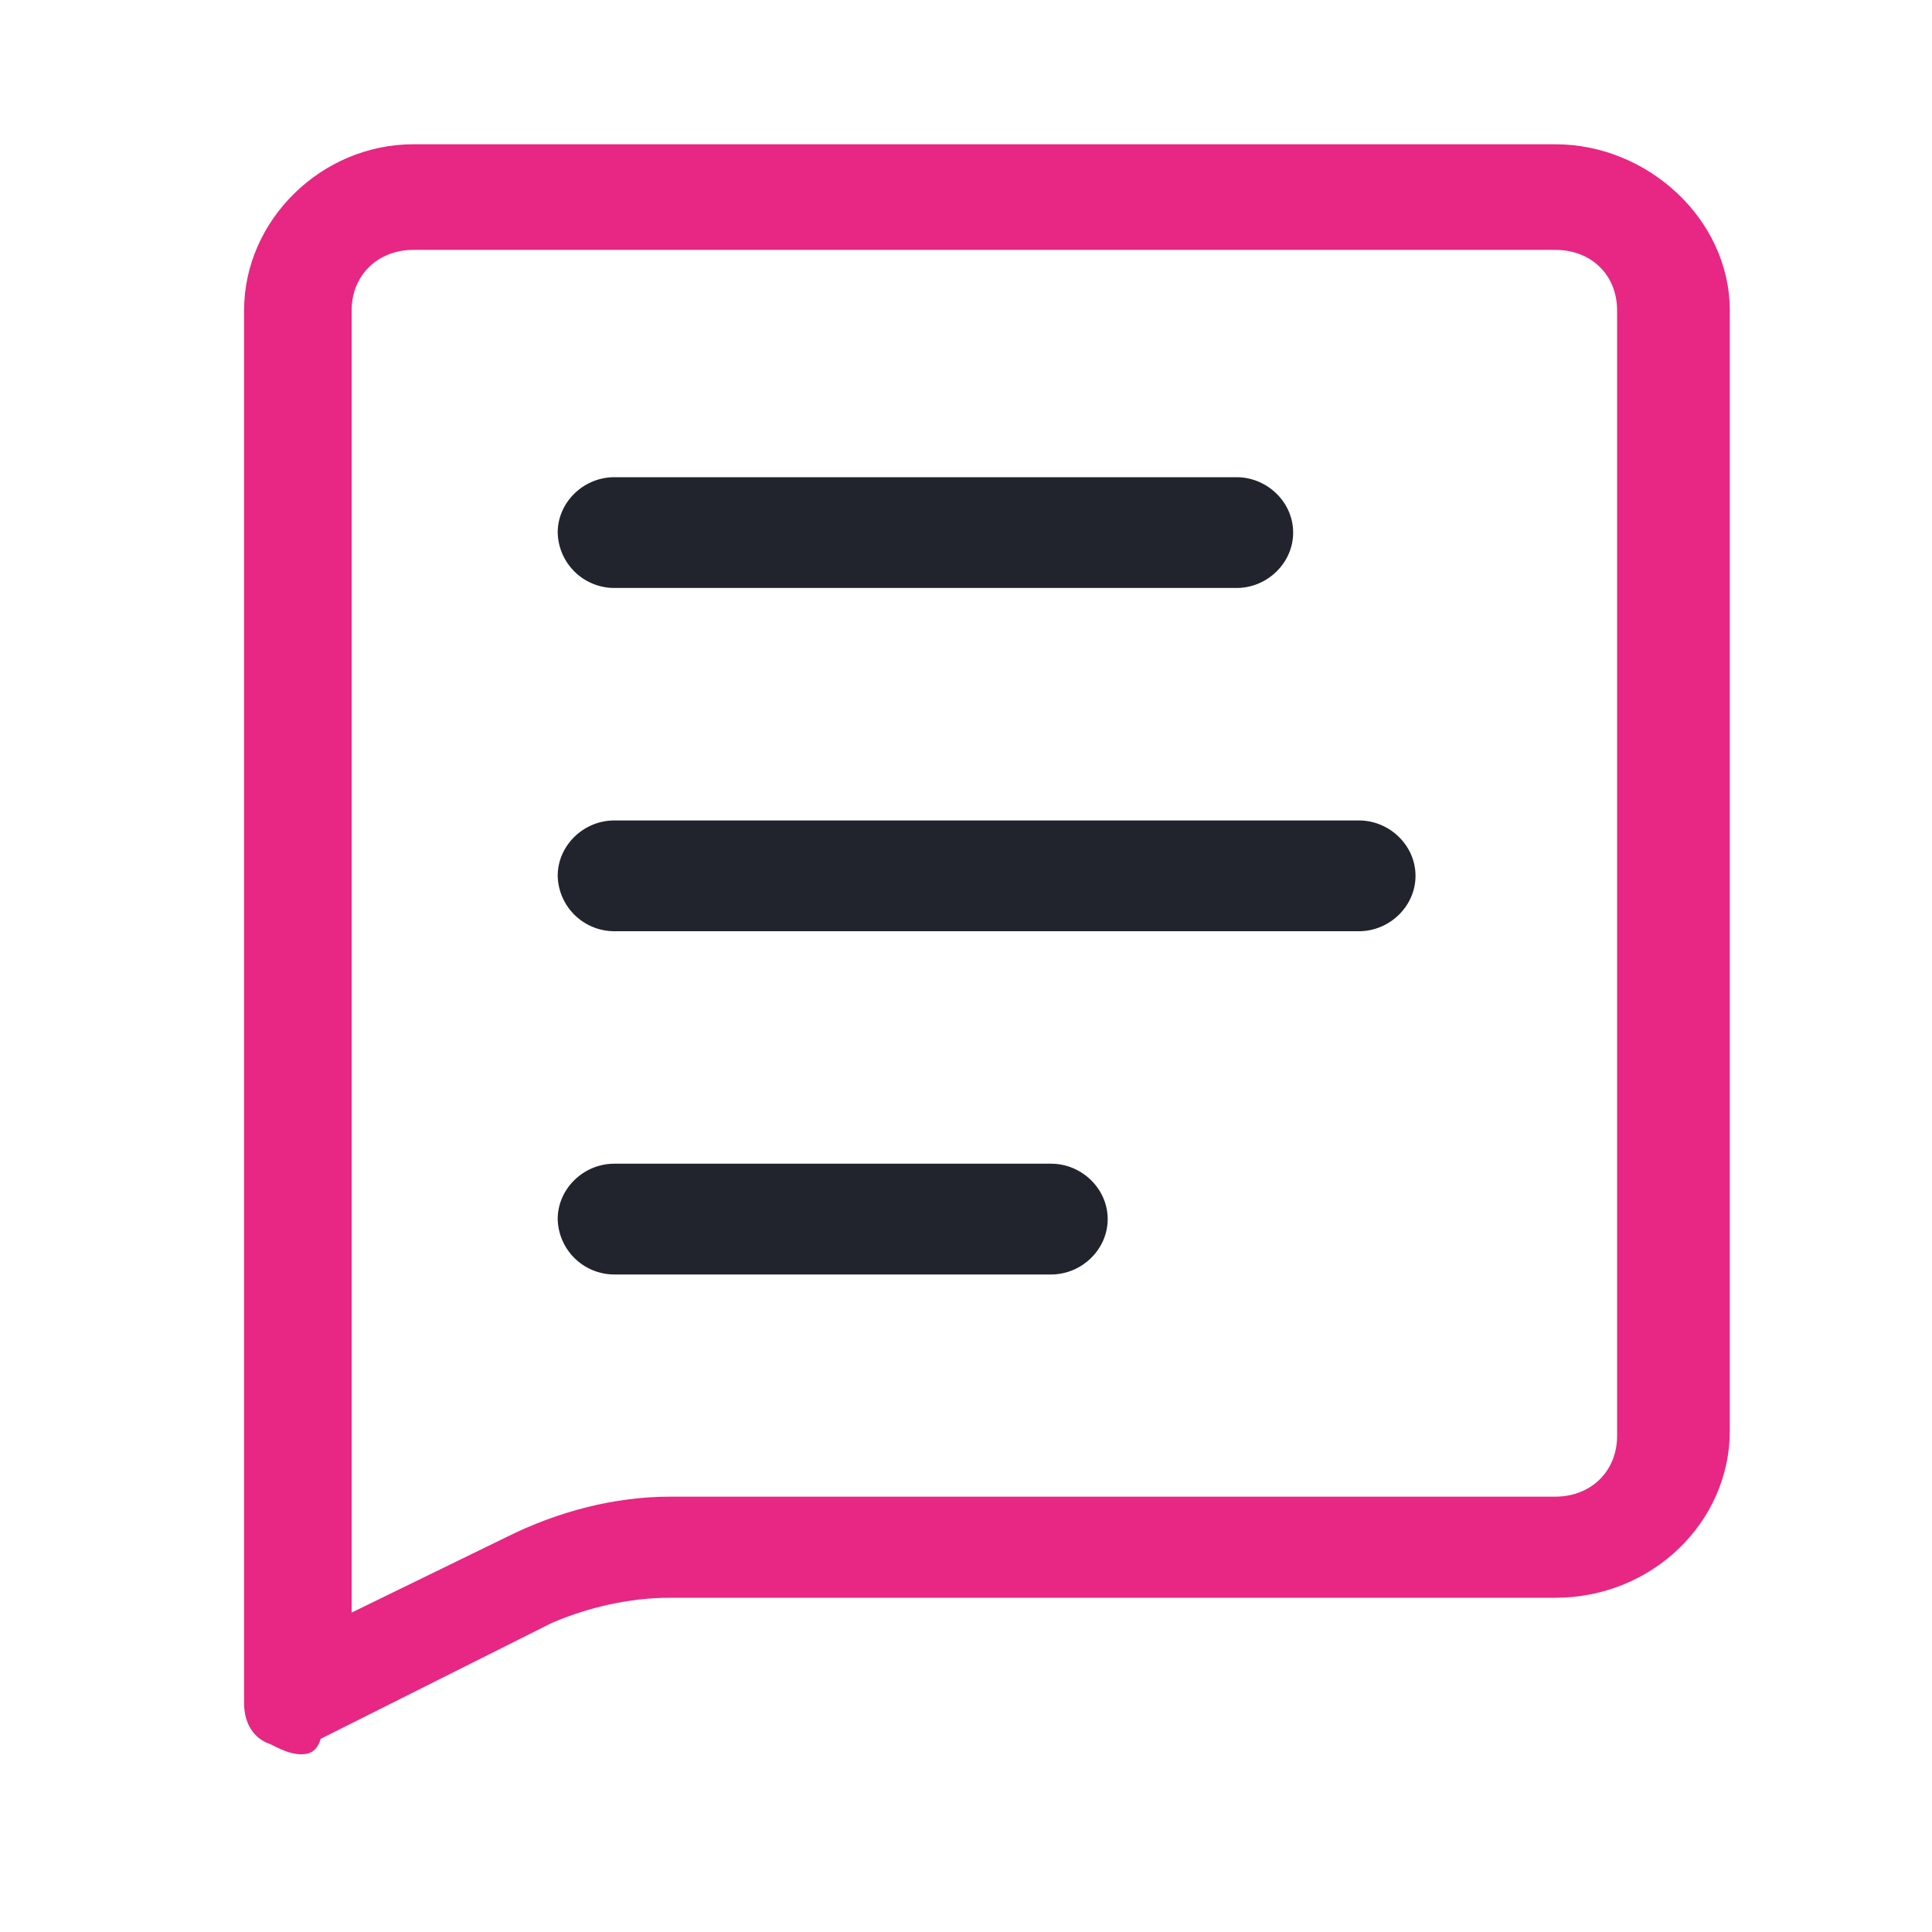
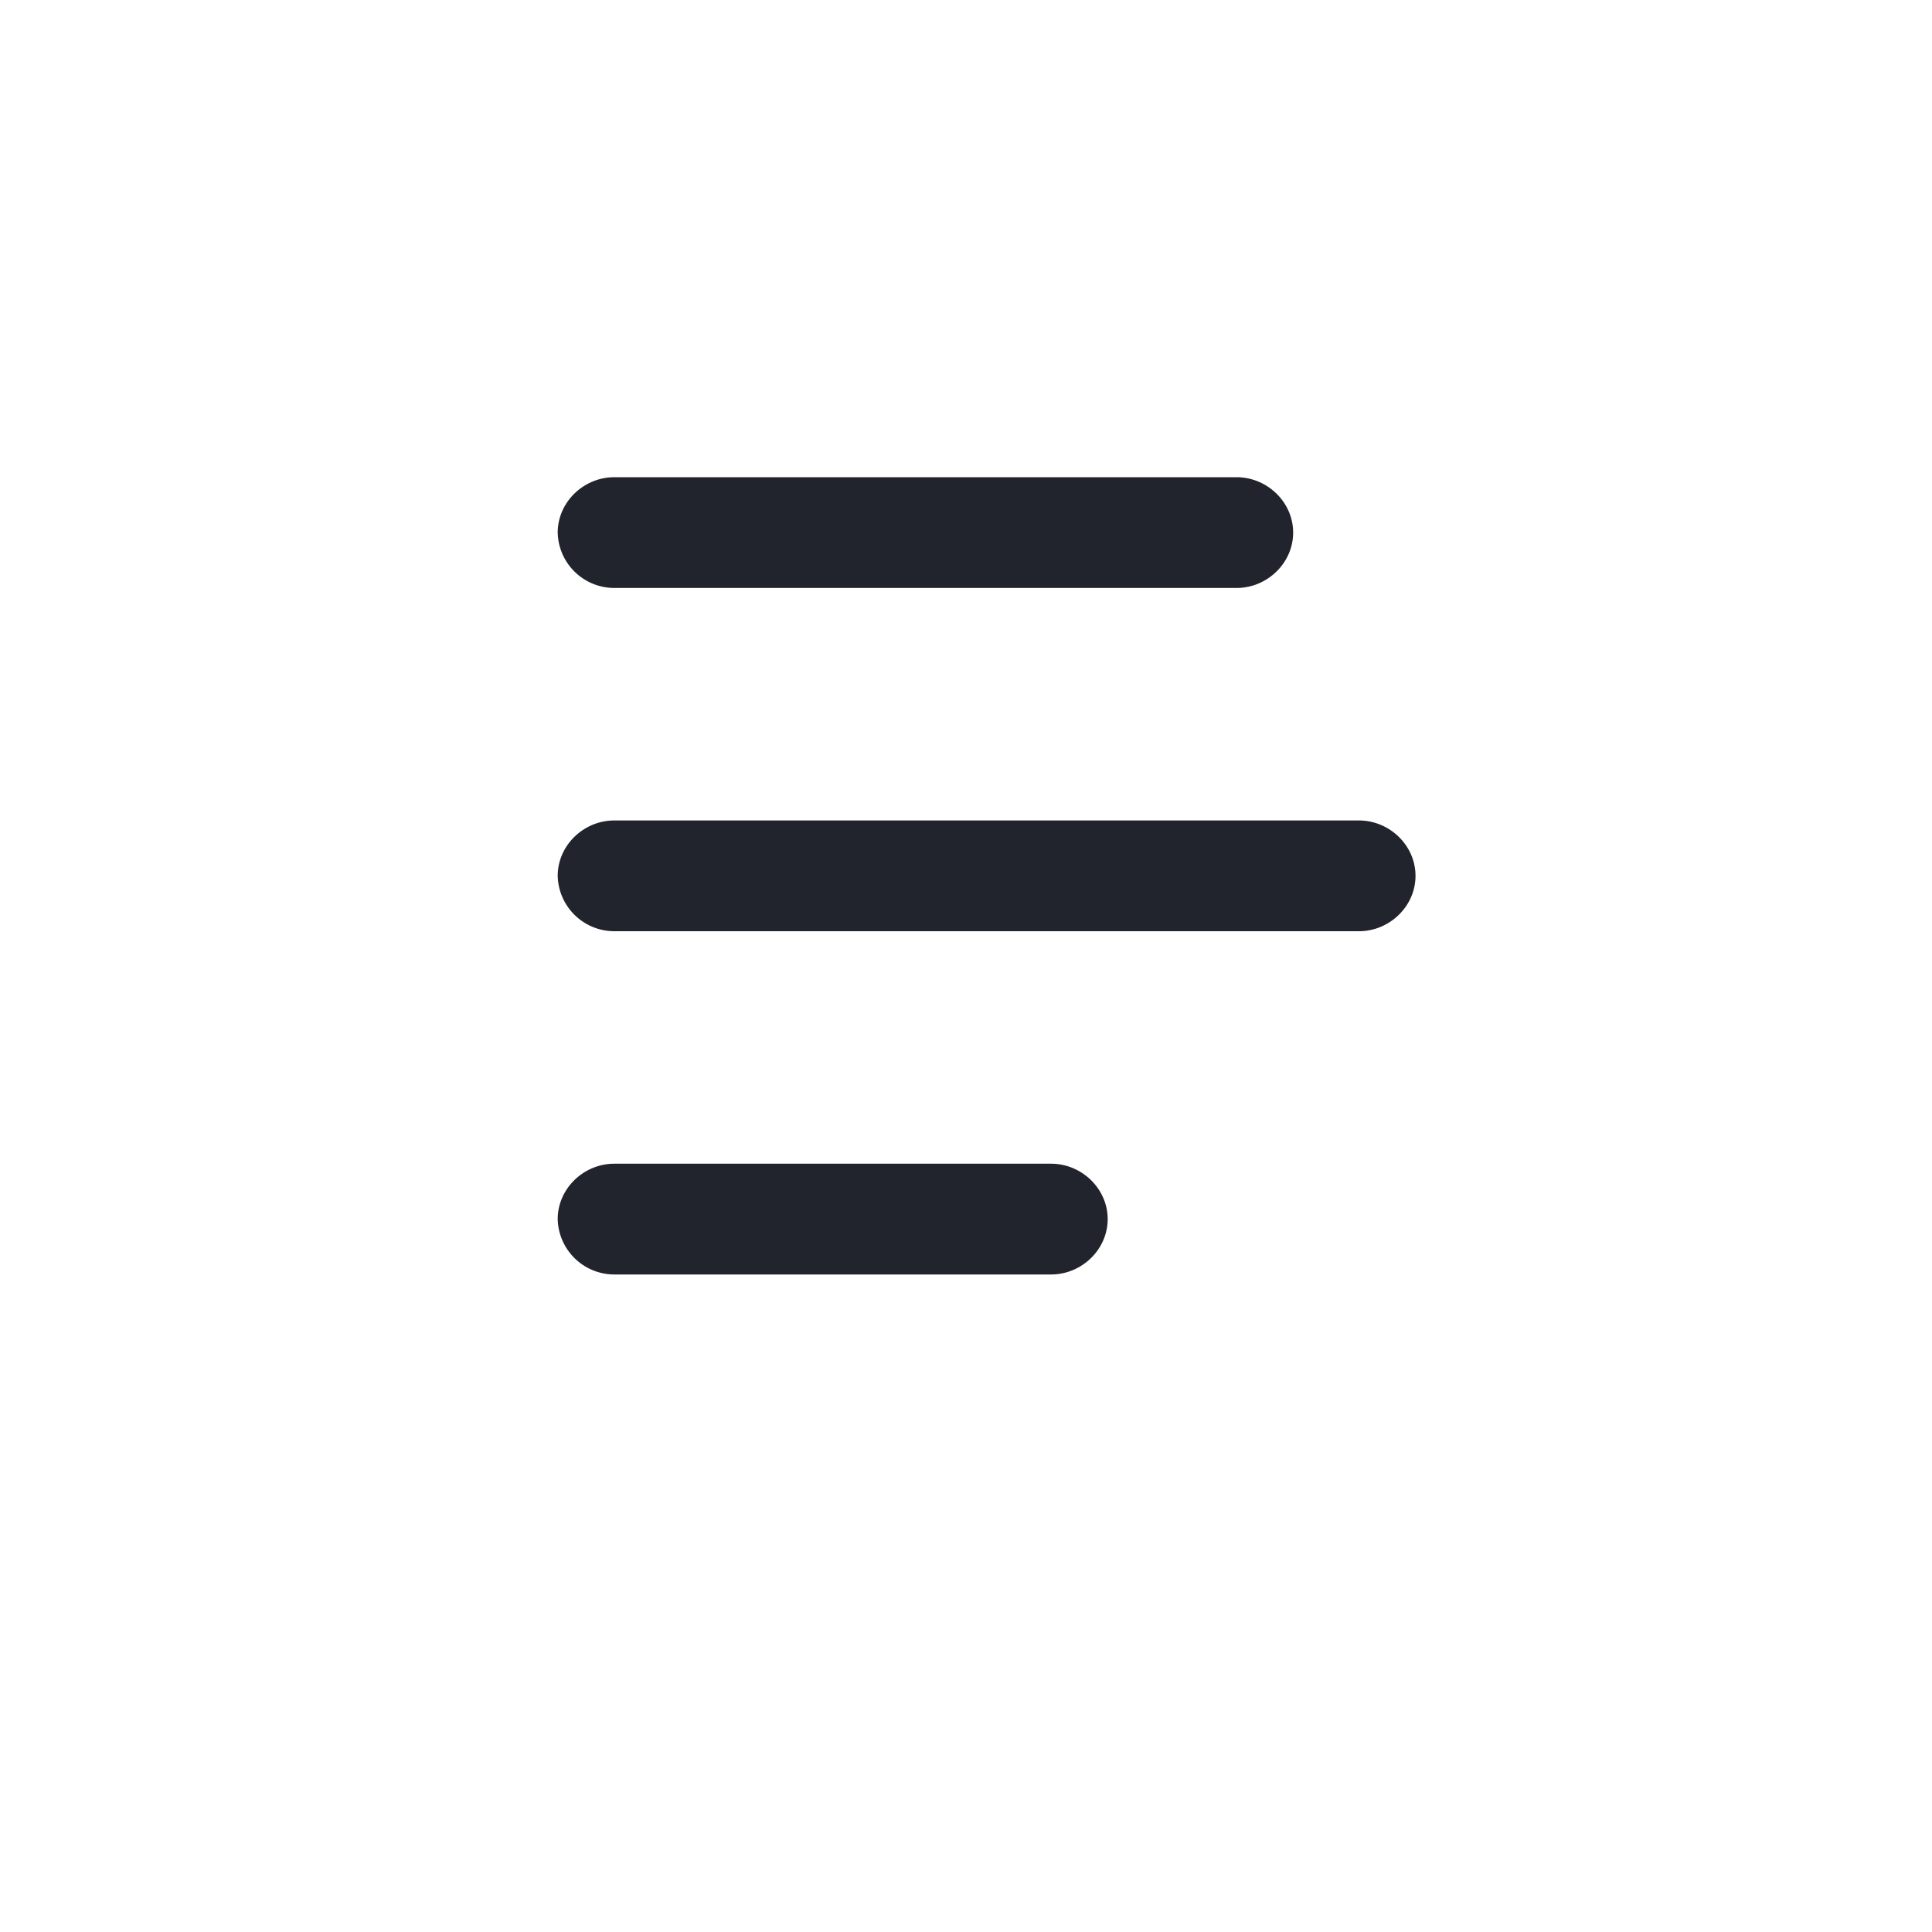
<svg xmlns="http://www.w3.org/2000/svg" width="30" height="30" fill="none" viewBox="0 0 30 30">
-   <path fill="#E72783" d="M4.67 27.24c-.16 0-.32-.08-.48-.16-.24-.08-.4-.31-.4-.63V4.82c0-1.4 1.2-2.58 2.63-2.58h17.73c1.44 0 2.71 1.17 2.71 2.58v17.4c0 1.41-1.2 2.59-2.71 2.59H10.4c-.63 0-1.27.15-1.83.39L4.98 27c-.07.24-.23.24-.31.24ZM6.42 3.88c-.56 0-.96.4-.96.94v20.22l2.4-1.17c.8-.4 1.68-.63 2.55-.63h13.74c.56 0 .96-.4.96-.94V4.82c0-.55-.4-.94-.96-.94H6.42Z" />
  <path fill="#21242D" d="M19.2 9.13H9.54a.88.88 0 0 1-.88-.86c0-.47.4-.86.88-.86h9.66c.48 0 .88.39.88.86s-.4.86-.88.86ZM21.11 14.46H9.54a.88.88 0 0 1-.88-.86c0-.47.4-.86.88-.86H21.1c.48 0 .88.39.88.86s-.4.86-.88.86ZM16.32 19.79H9.54a.88.88 0 0 1-.88-.86c0-.47.4-.86.88-.86h6.78c.48 0 .88.39.88.86s-.4.86-.88.86Z" />
</svg>